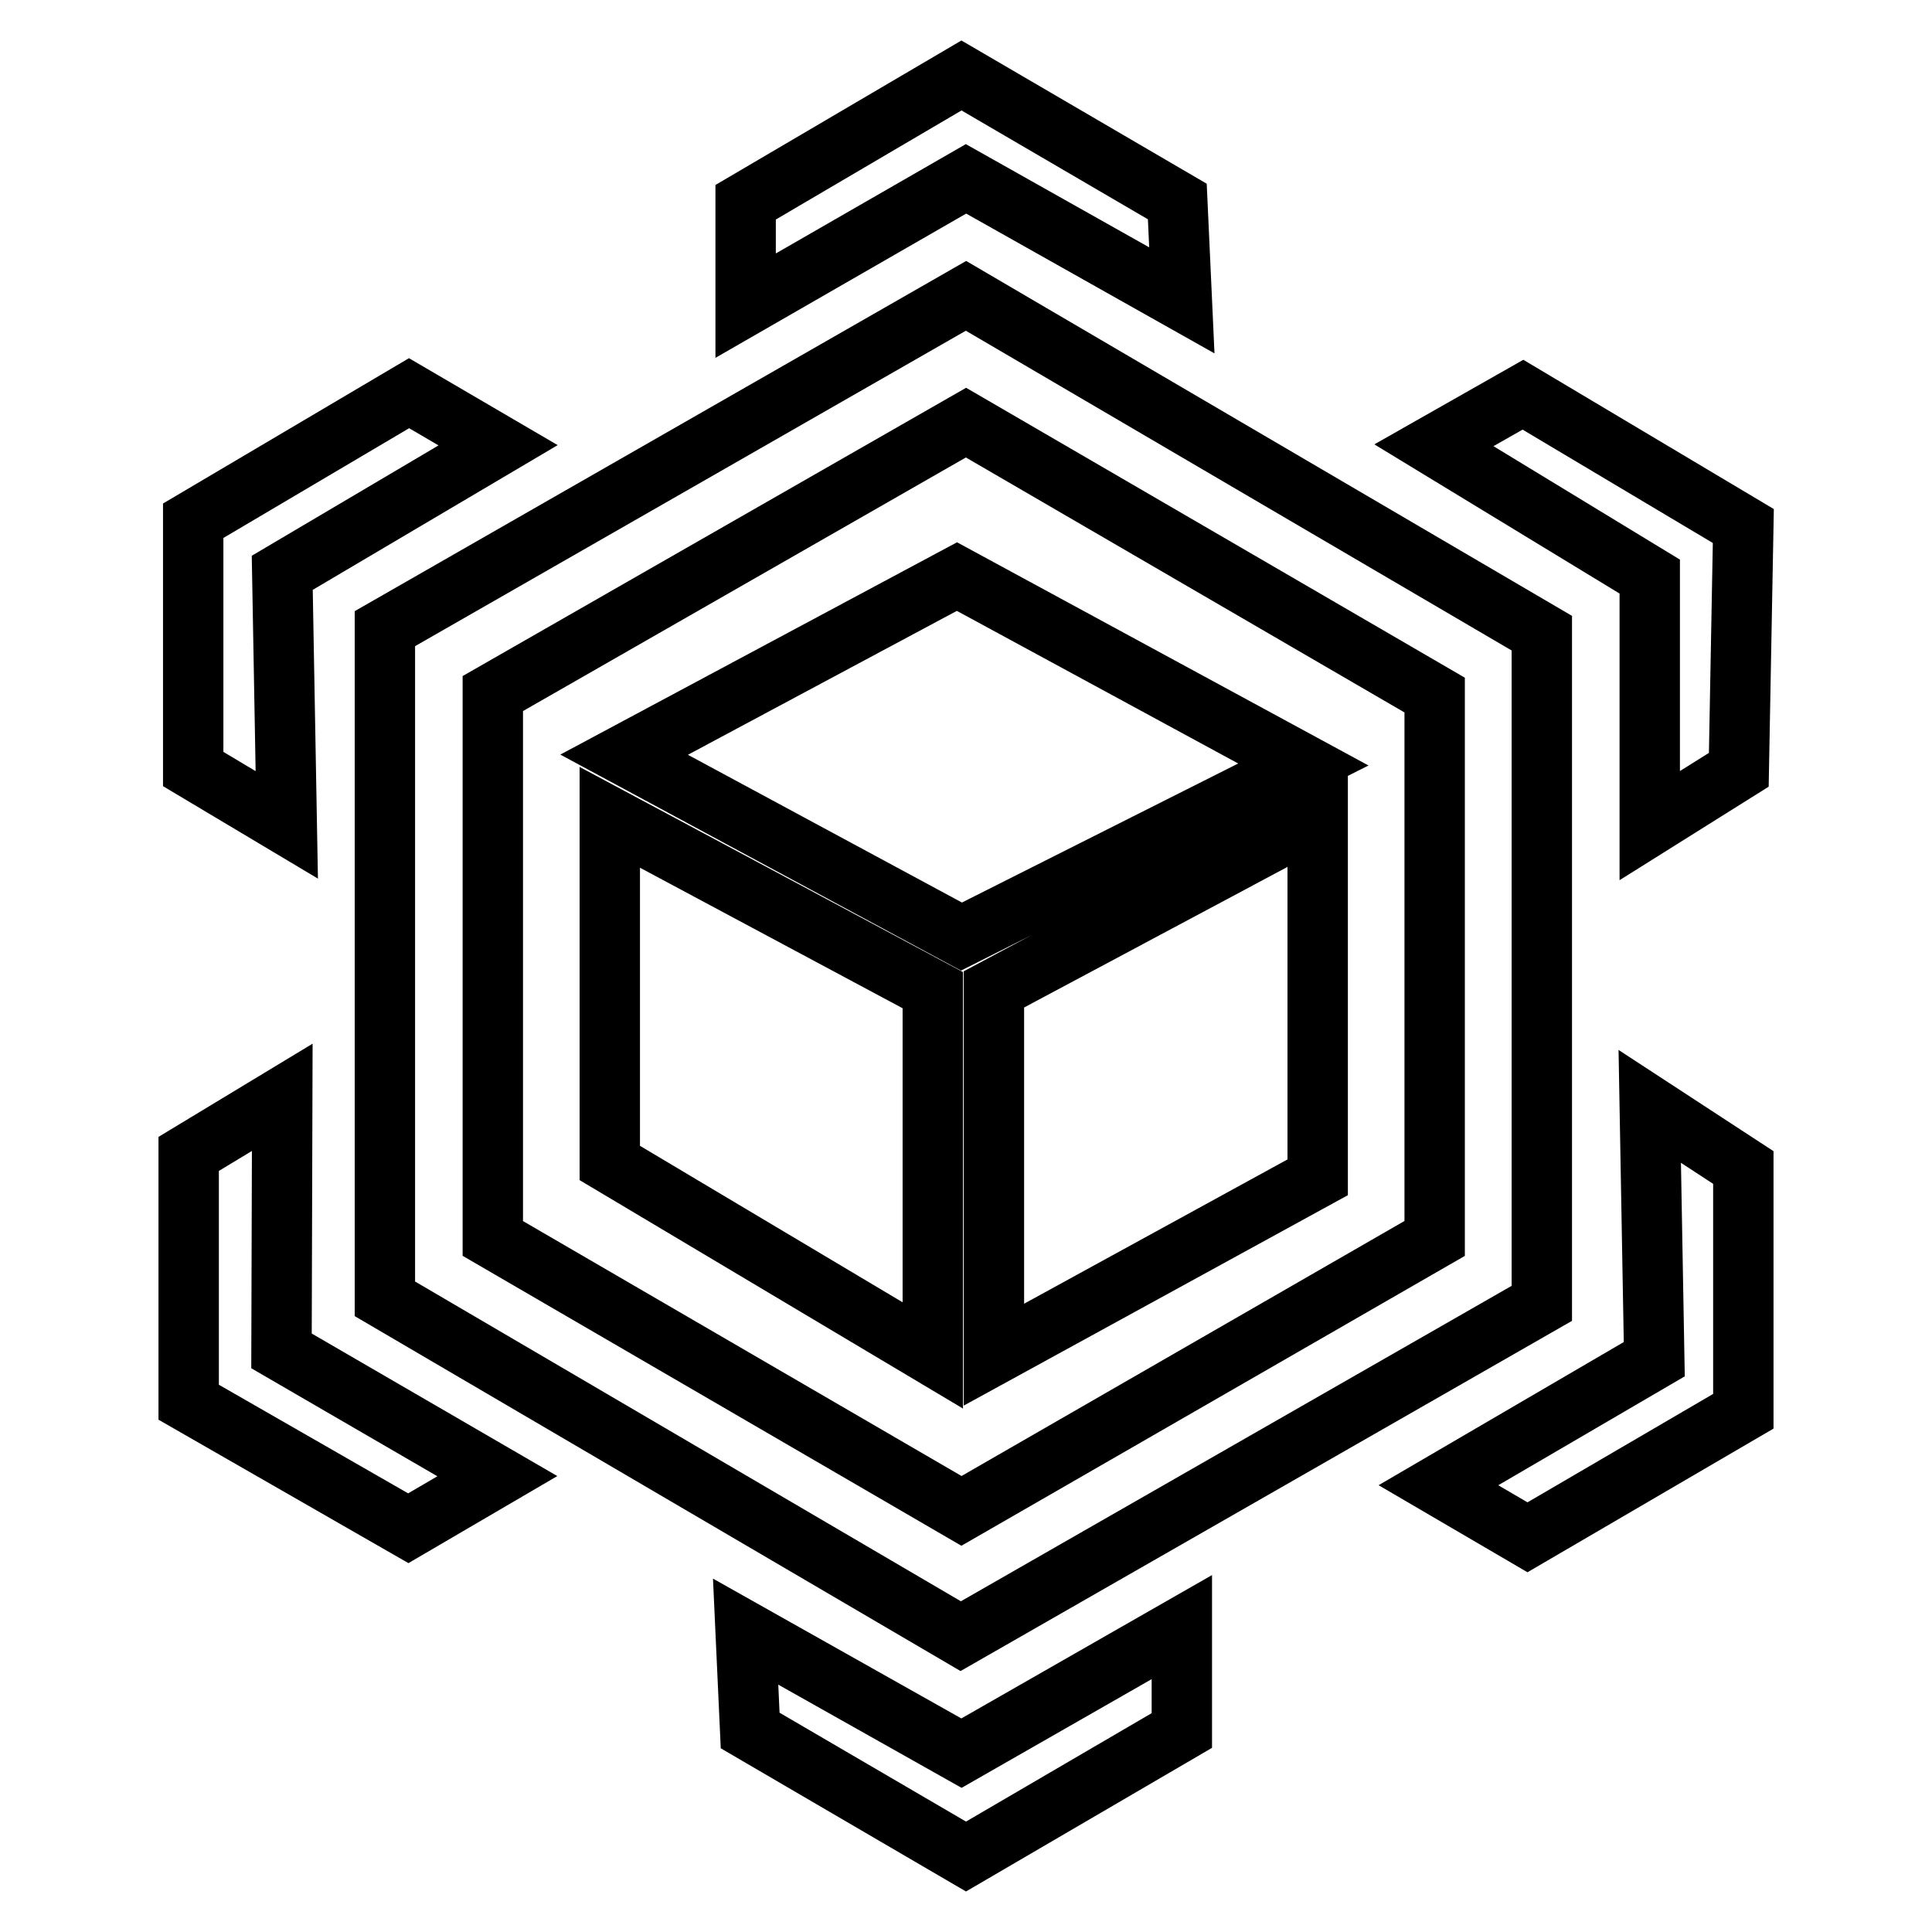
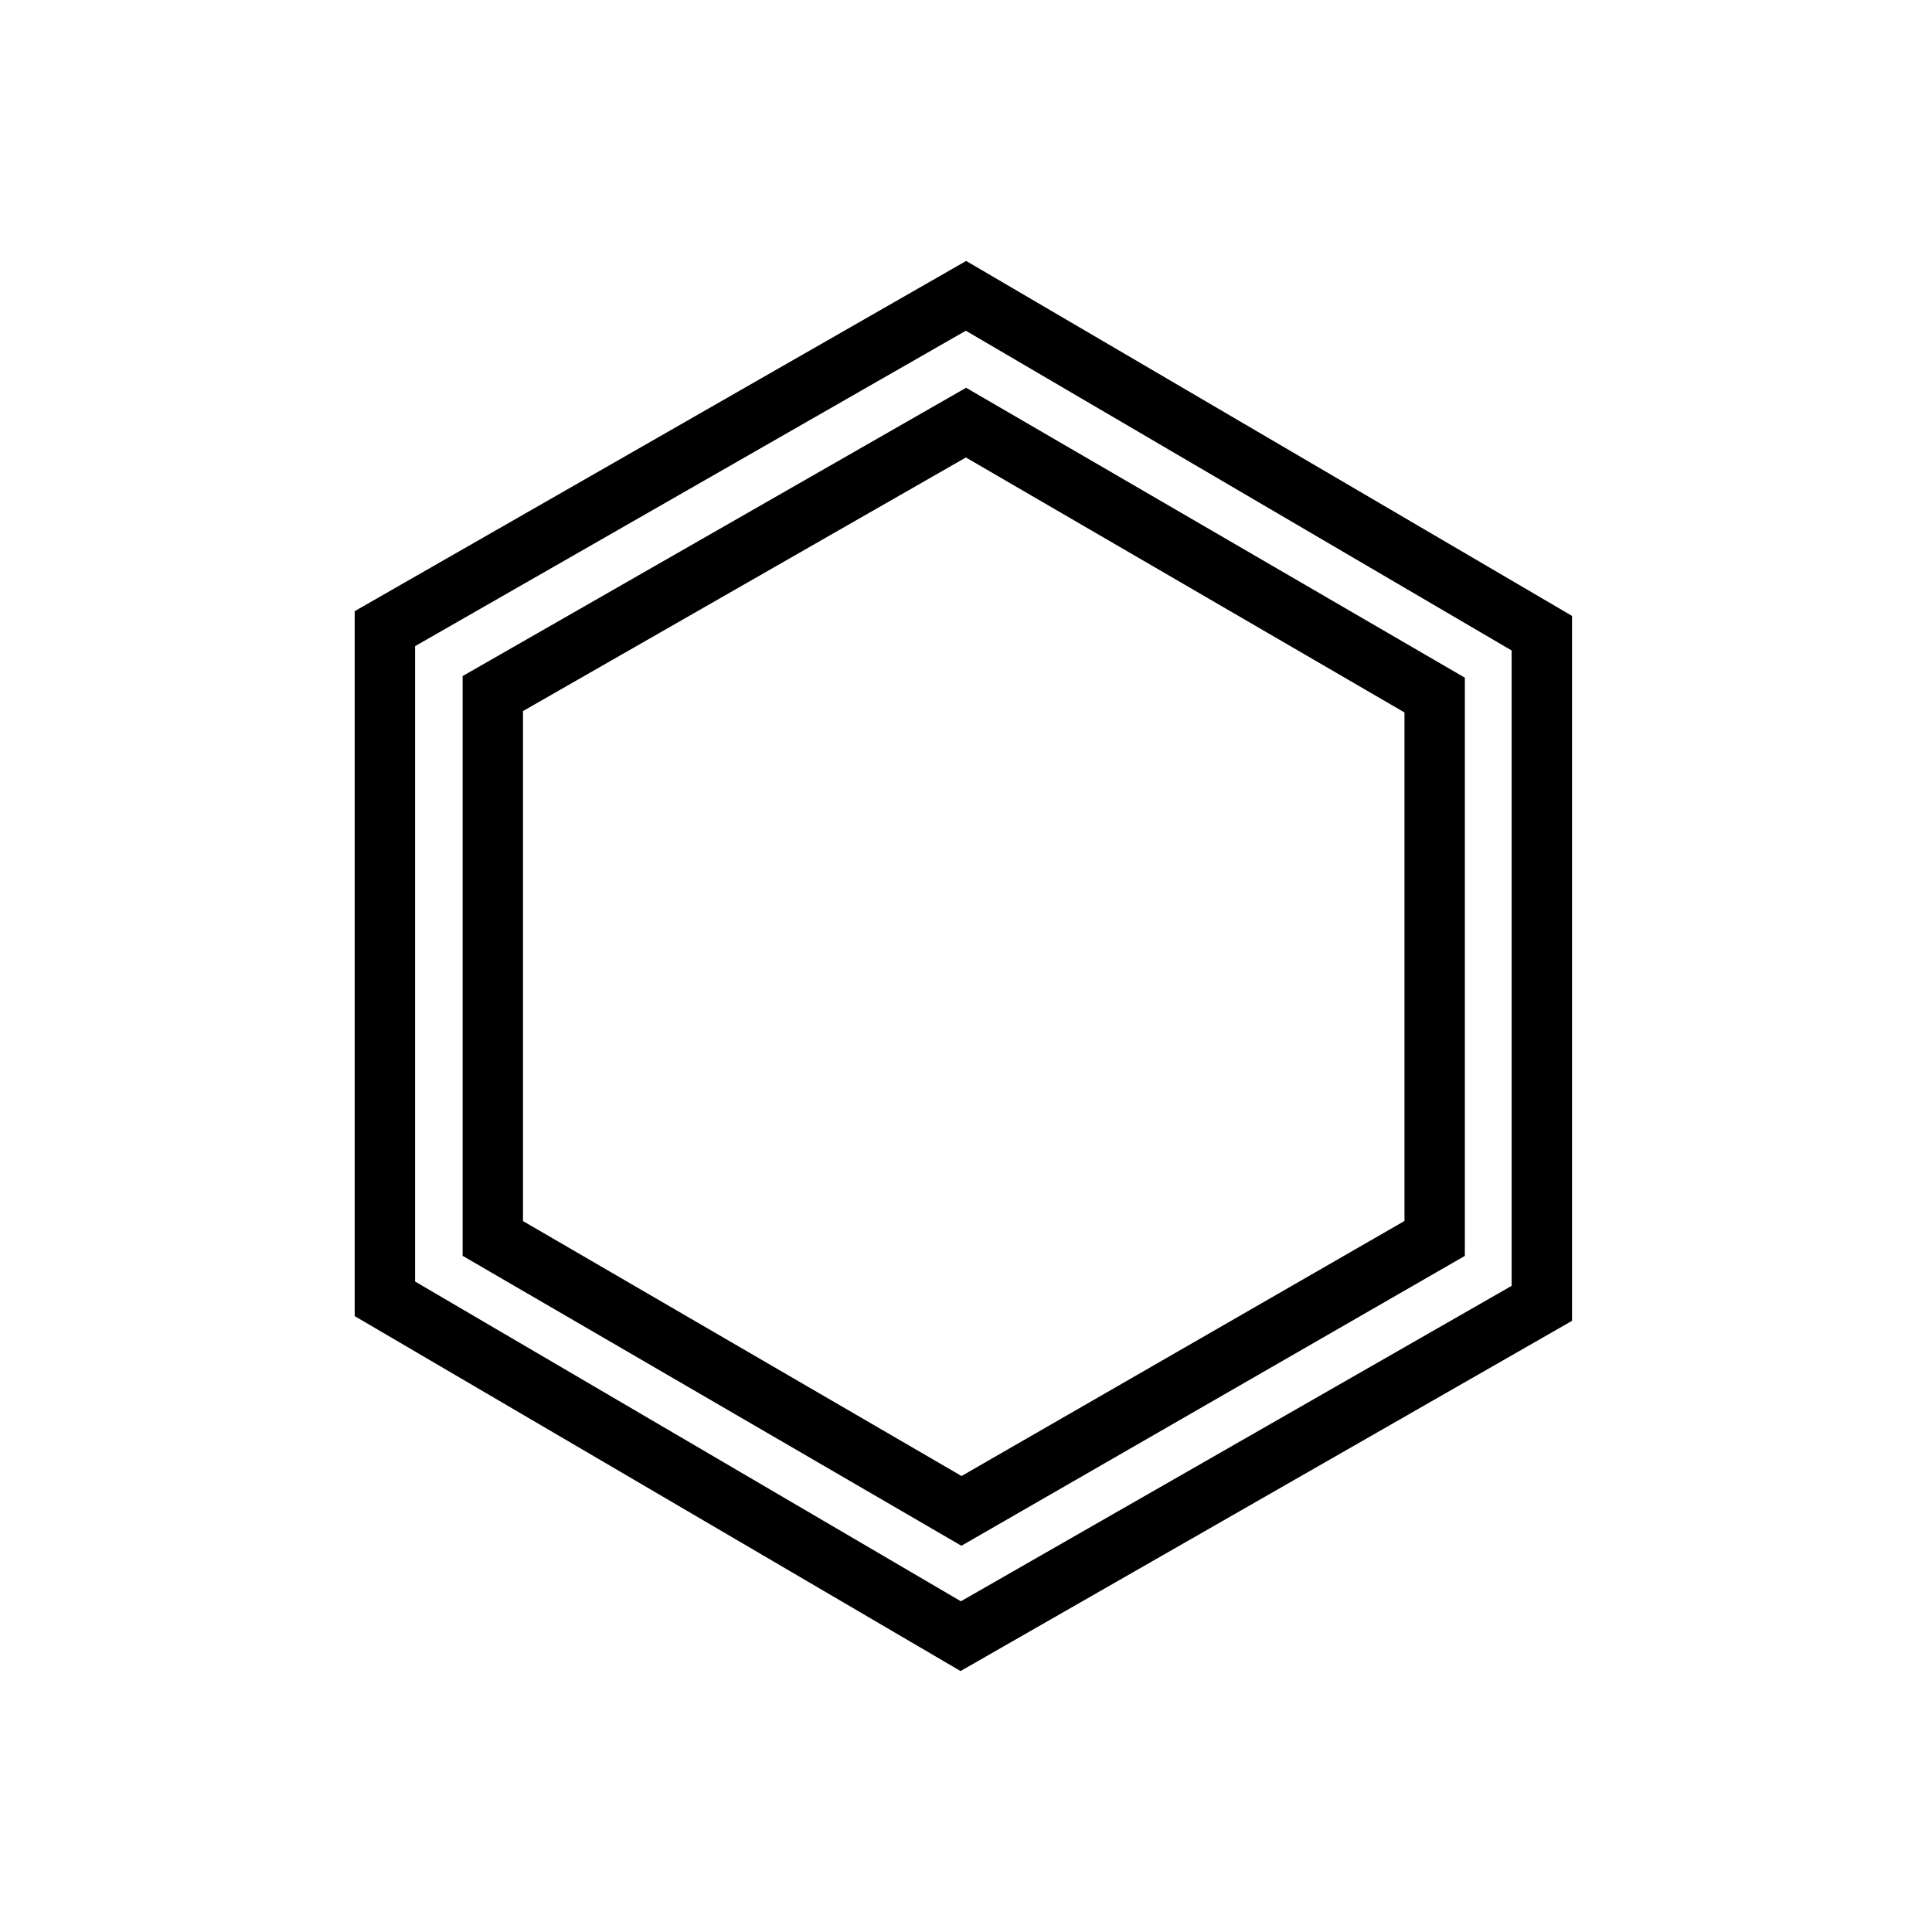
<svg xmlns="http://www.w3.org/2000/svg" version="1.1" x="0px" y="0px" viewBox="0 0 256 256" enable-background="new 0 0 256 256" xml:space="preserve">
  <g>
    <path stroke-width="8" fill-opacity="0" stroke="#000000" d="M51,83.3v88.8l76.3,44.7l77-44.1V83.9L128,39.2L51,83.3z M190.1,164.1l-62.7,36.1l-62.1-36.1V91.9L128,56 l62.1,36.1V164.1z" />
-     <path stroke-width="8" fill-opacity="0" stroke="#000000" d="M156.6,39.8L156,26.7L127.4,10L98.8,26.8v13.7L128,23.7L156.6,39.8z M98.8,216.2l0.6,13.1L128,246 l28.6-16.7v-13.7l-29.2,16.7L98.8,216.2z M37.4,145.4L25,152.9v32.9l29.1,16.7l11.8-6.9L37.3,179L37.4,145.4z M37.4,75.9L66,59 l-11.8-6.9L25.6,69v32.9l12.4,7.4L37.4,75.9z M218.6,146.6l0.6,33.5l-28.6,16.7l11.8,6.9L231,187v-32.3L218.6,146.6z M218.6,109.4 l11.8-7.4l0.6-32.3l-29.2-17.4L190,59l28.6,17.4V109.4z M80.8,154.1l42.8,25.5v-48.4l-42.8-22.9V154.1z M131.7,179.5l42.9-23.5 v-47.8l-42.9,22.9V179.5z M82.7,100l44.7,24.1l45.3-22.8l-45.9-24.9L82.7,100z" />
  </g>
</svg>